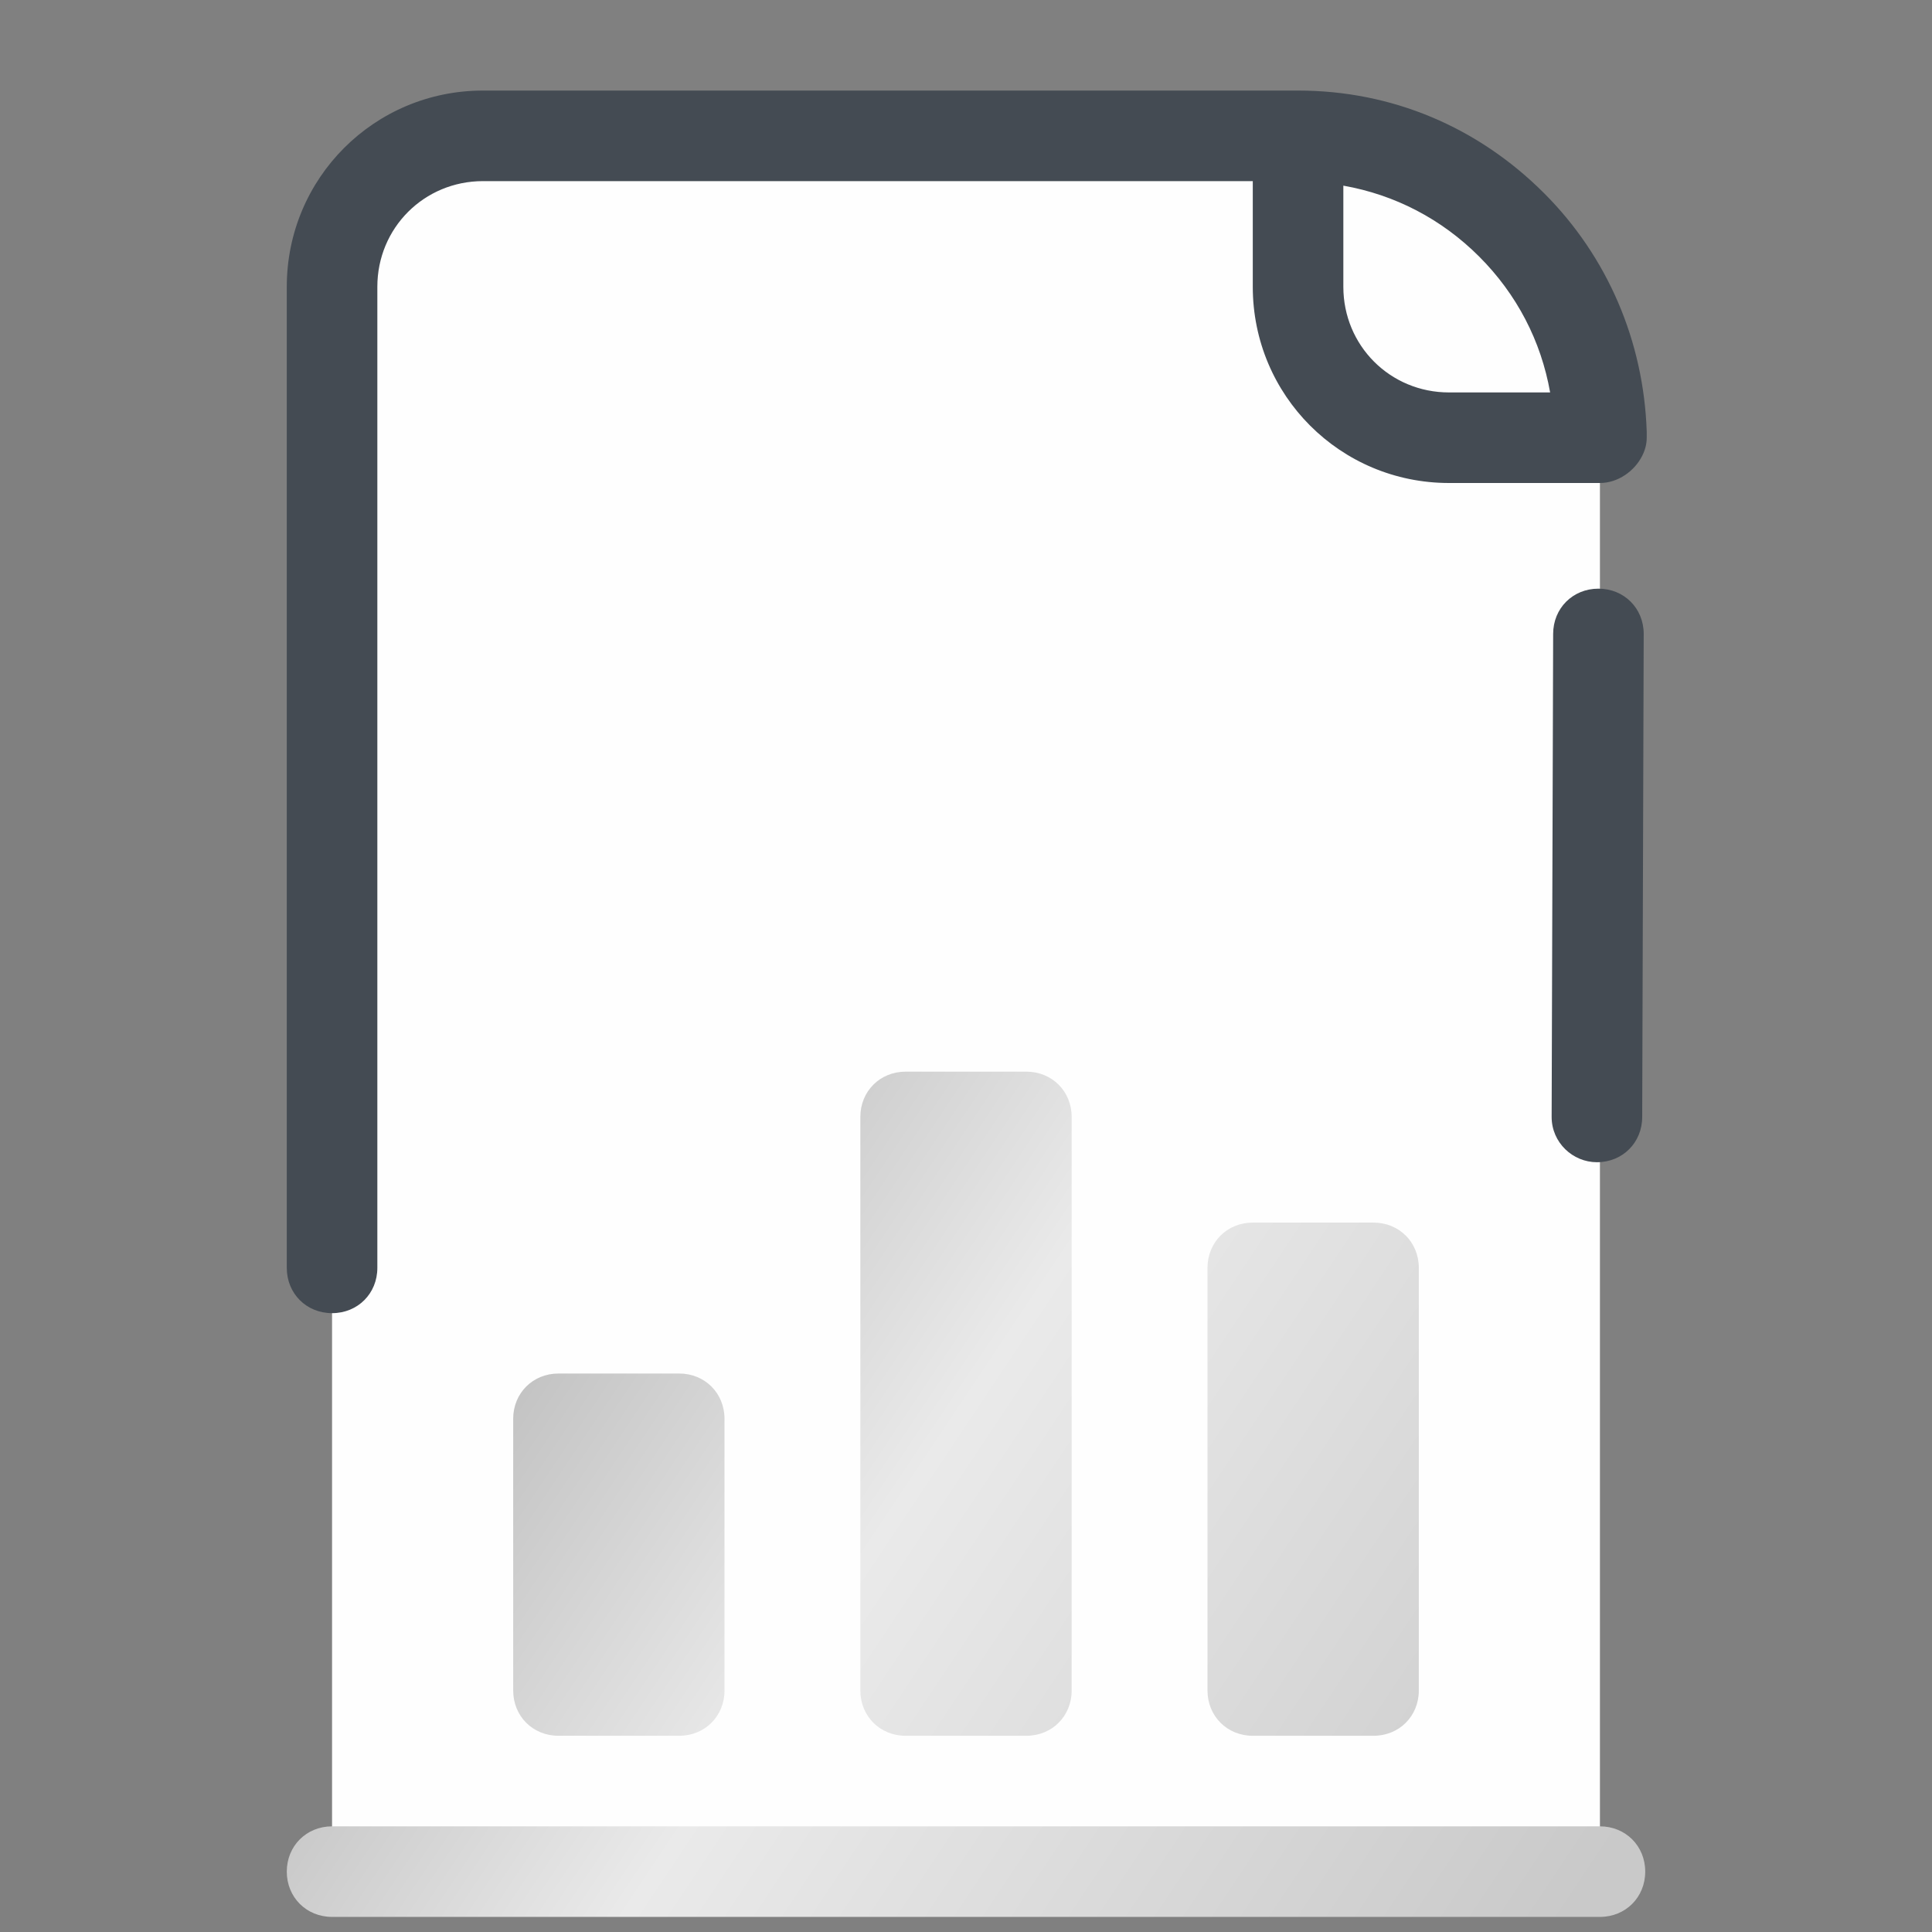
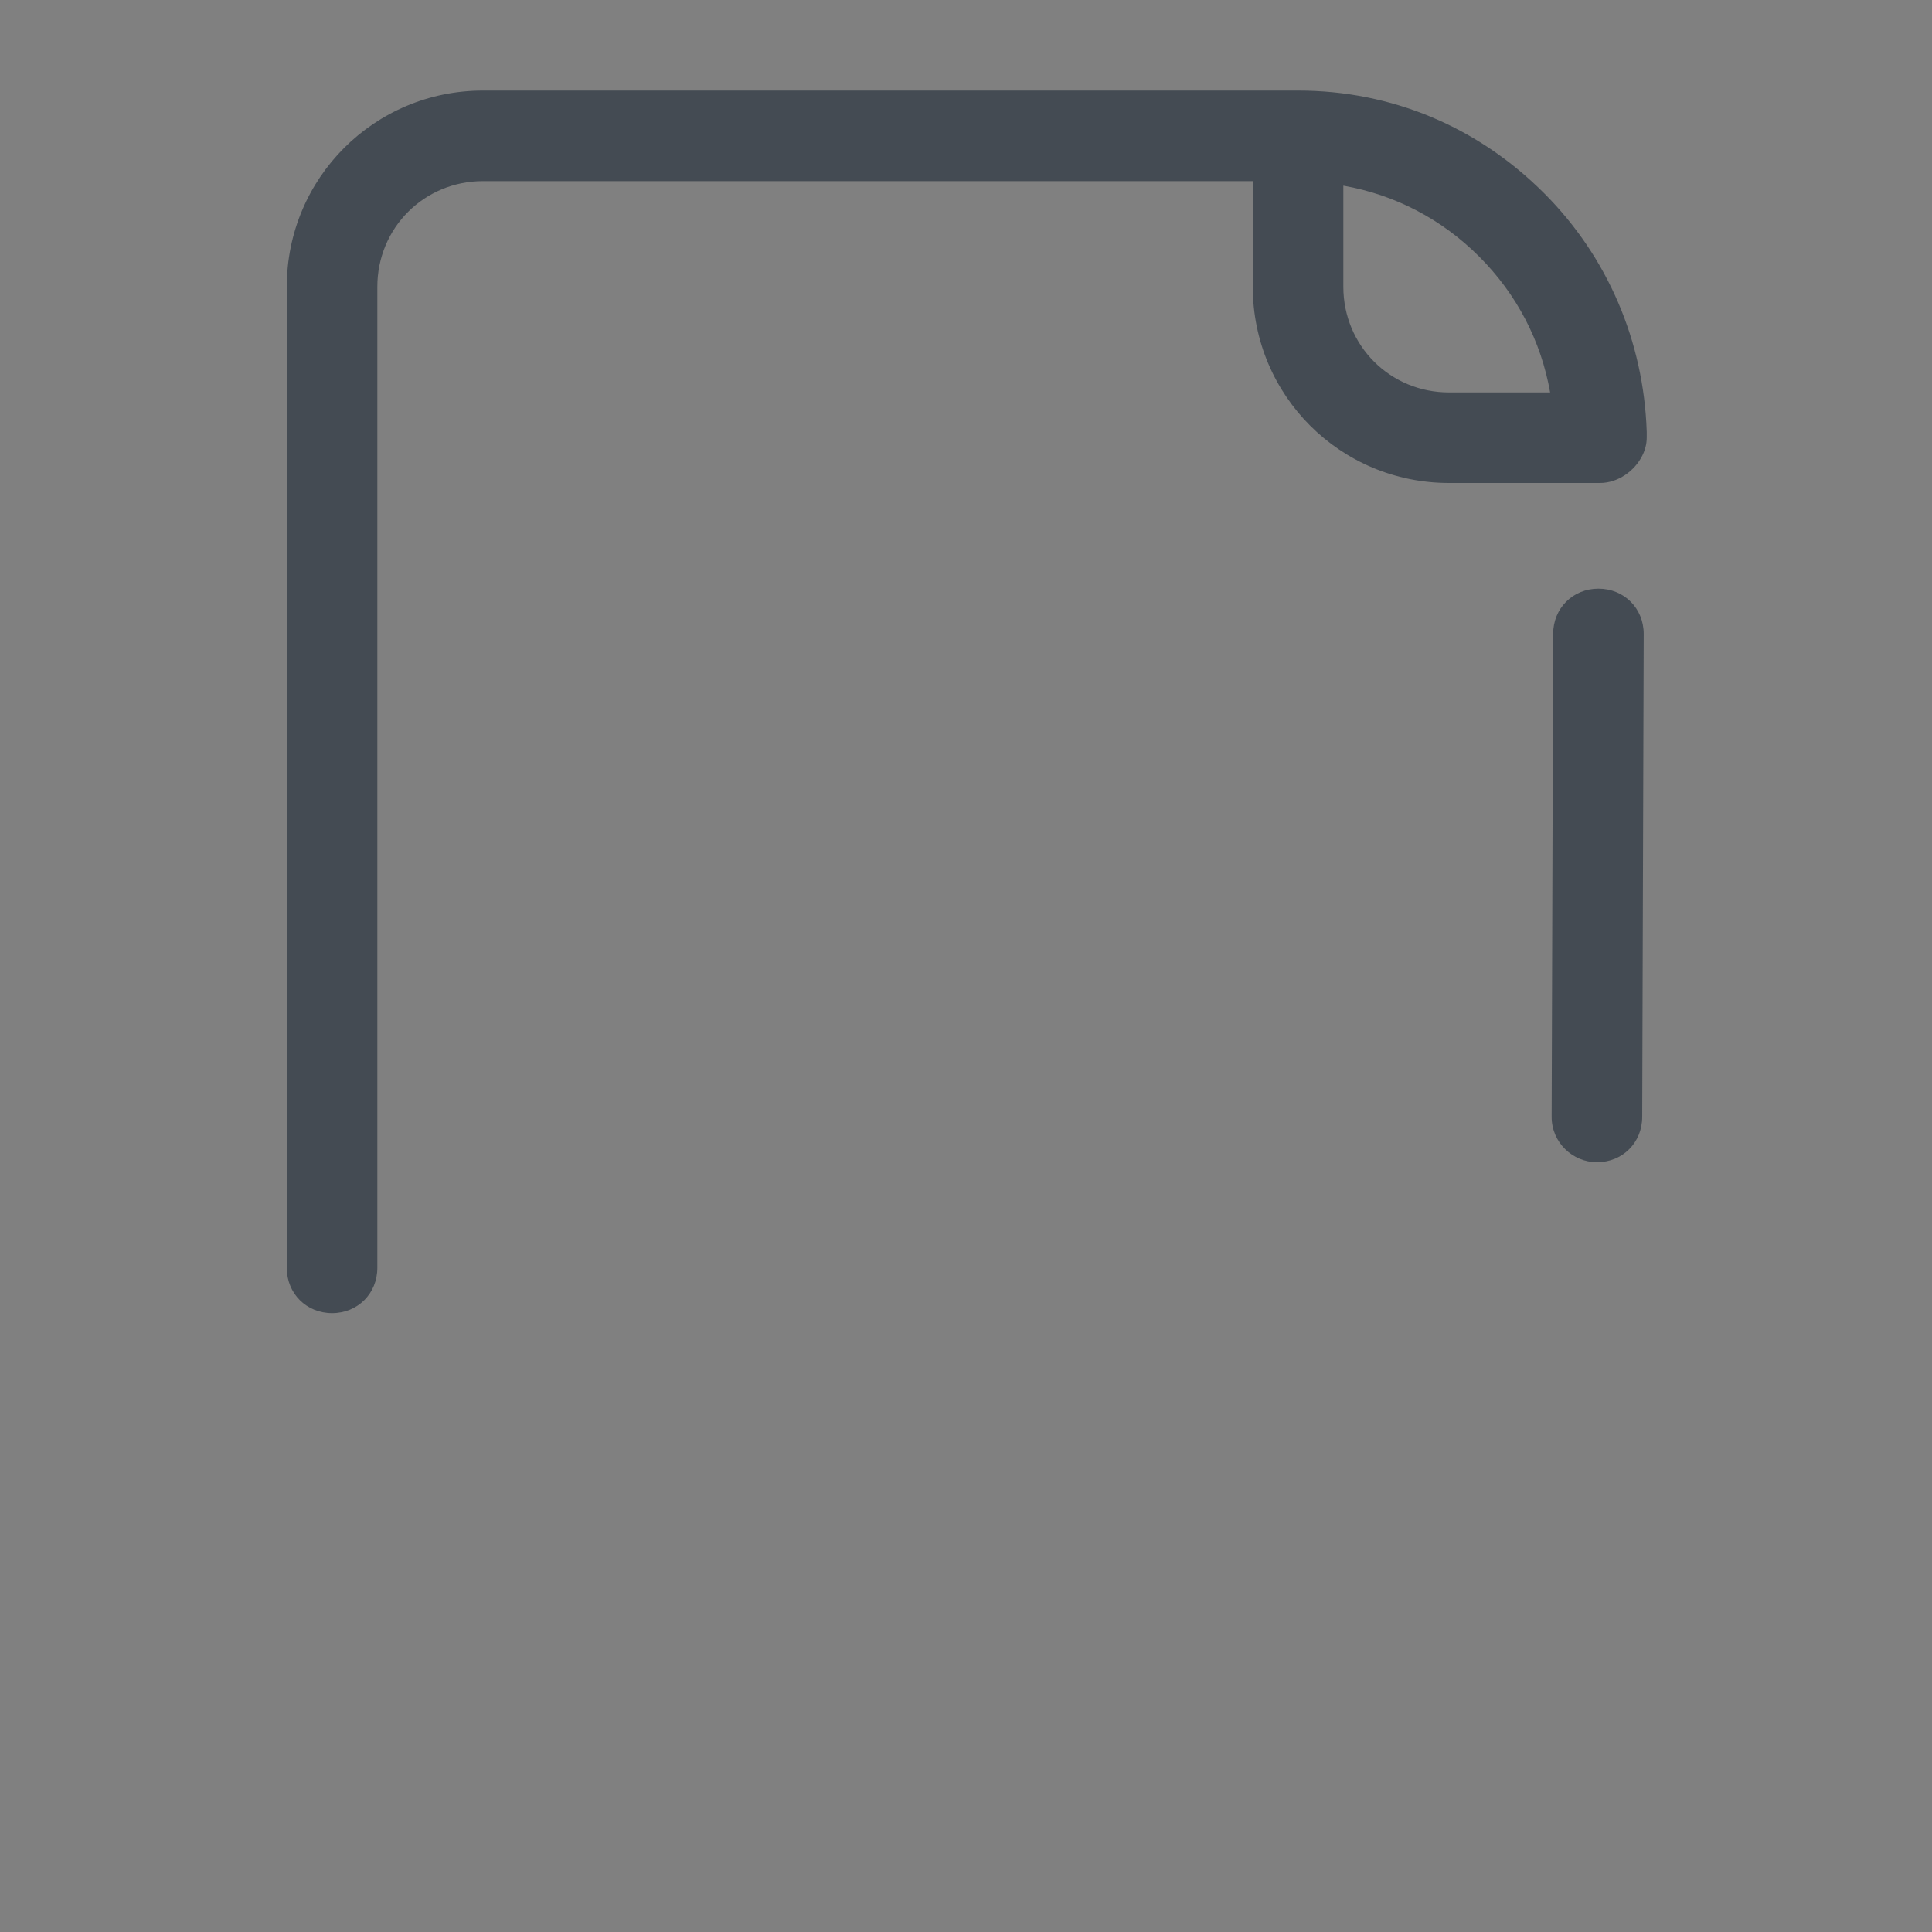
<svg xmlns="http://www.w3.org/2000/svg" width="100%" height="100%" viewBox="0 0 410 410" version="1.1" xml:space="preserve" style="fill-rule:evenodd;clip-rule:evenodd;stroke-linejoin:round;stroke-miterlimit:2;">
  <rect x="0" y="0" width="410" height="410" fill="#808080" stroke="none" />
  <g id="surface180429">
-     <path d="M70.469,60.859l0,336.329l269.062,0l0,-304.297c0,-35.235 -28.828,-64.063 -64.062,-64.063l-172.969,0c-17.617,0 -32.031,14.414 -32.031,32.031Z" style="fill:#fefefe;fill-rule:nonzero;" />
-     <path d="M339.531,406.797l-269.062,0c-5.446,0 -9.61,-4.164 -9.61,-9.61c0,-5.445 4.164,-9.609 9.61,-9.609l269.062,0c5.446,0 9.61,4.164 9.61,9.609c0,5.446 -4.164,9.61 -9.61,9.61Zm-121.719,-38.438l-25.625,0c-5.445,0 -9.609,-4.164 -9.609,-9.609l0,-121.719c0,-5.445 4.164,-9.609 9.609,-9.609l25.625,0c5.446,0 9.61,4.164 9.61,9.609l0,121.719c0,5.445 -4.164,9.609 -9.61,9.609Zm73.672,0l-25.625,0c-5.445,0 -9.609,-4.164 -9.609,-9.609l0,-89.688c0,-5.445 4.164,-9.609 9.609,-9.609l25.625,0c5.446,0 9.61,4.164 9.61,9.609l0,89.688c0,5.445 -4.164,9.609 -9.61,9.609Zm-147.343,0l-25.625,0c-5.446,0 -9.61,-4.164 -9.61,-9.609l0,-57.656c0,-5.446 4.164,-9.61 9.61,-9.61l25.625,0c5.445,0 9.609,4.164 9.609,9.61l0,57.656c0,5.445 -4.164,9.609 -9.609,9.609Z" style="fill:url(#_Linear1);fill-rule:nonzero;" />
    <path d="M338.891,246.641c5.445,0 9.609,-4.164 9.609,-9.61l0.32,-102.5c0,-5.445 -4.164,-9.609 -9.609,-9.609c-5.445,0 -9.609,4.164 -9.609,9.609l-0.321,102.5c0,5.446 4.485,9.61 9.61,9.61Zm-11.211,-205.641c-14.094,-14.094 -32.352,-21.781 -52.211,-21.781l-172.969,0c-23.063,0 -41.641,18.578 -41.641,41.64l0,208.203c0,5.446 4.164,9.61 9.61,9.61c5.445,0 9.609,-4.164 9.609,-9.61l0,-208.203c0,-12.492 9.93,-22.422 22.422,-22.422l163.359,0l0,22.422c0,23.063 18.579,41.641 41.641,41.641l32.031,0c3.844,0 7.367,-2.563 8.969,-5.766c0.641,-1.281 0.961,-2.562 0.961,-3.843l0,-1.282c-0.641,-19.218 -8.328,-37.156 -21.781,-50.609Zm-42.602,19.859l0,-21.461c10.891,1.922 20.82,7.047 28.828,15.055c8.008,8.008 13.133,17.938 15.055,28.828l-21.461,0c-12.492,0 -22.422,-9.929 -22.422,-22.422Z" style="fill:#444b53;fill-rule:nonzero;" />
  </g>
  <defs>
    <linearGradient id="_Linear1" x1="0" y1="0" x2="1" y2="0" gradientUnits="userSpaceOnUse" gradientTransform="matrix(249,168,-168,249,87.956,235.146)">
      <stop offset="0" style="stop-color:#ababab;stop-opacity:1" />
      <stop offset="0.44" style="stop-color:#eaeaea;stop-opacity:1" />
      <stop offset="1" style="stop-color:#c9c9c9;stop-opacity:1" />
    </linearGradient>
  </defs>
</svg>